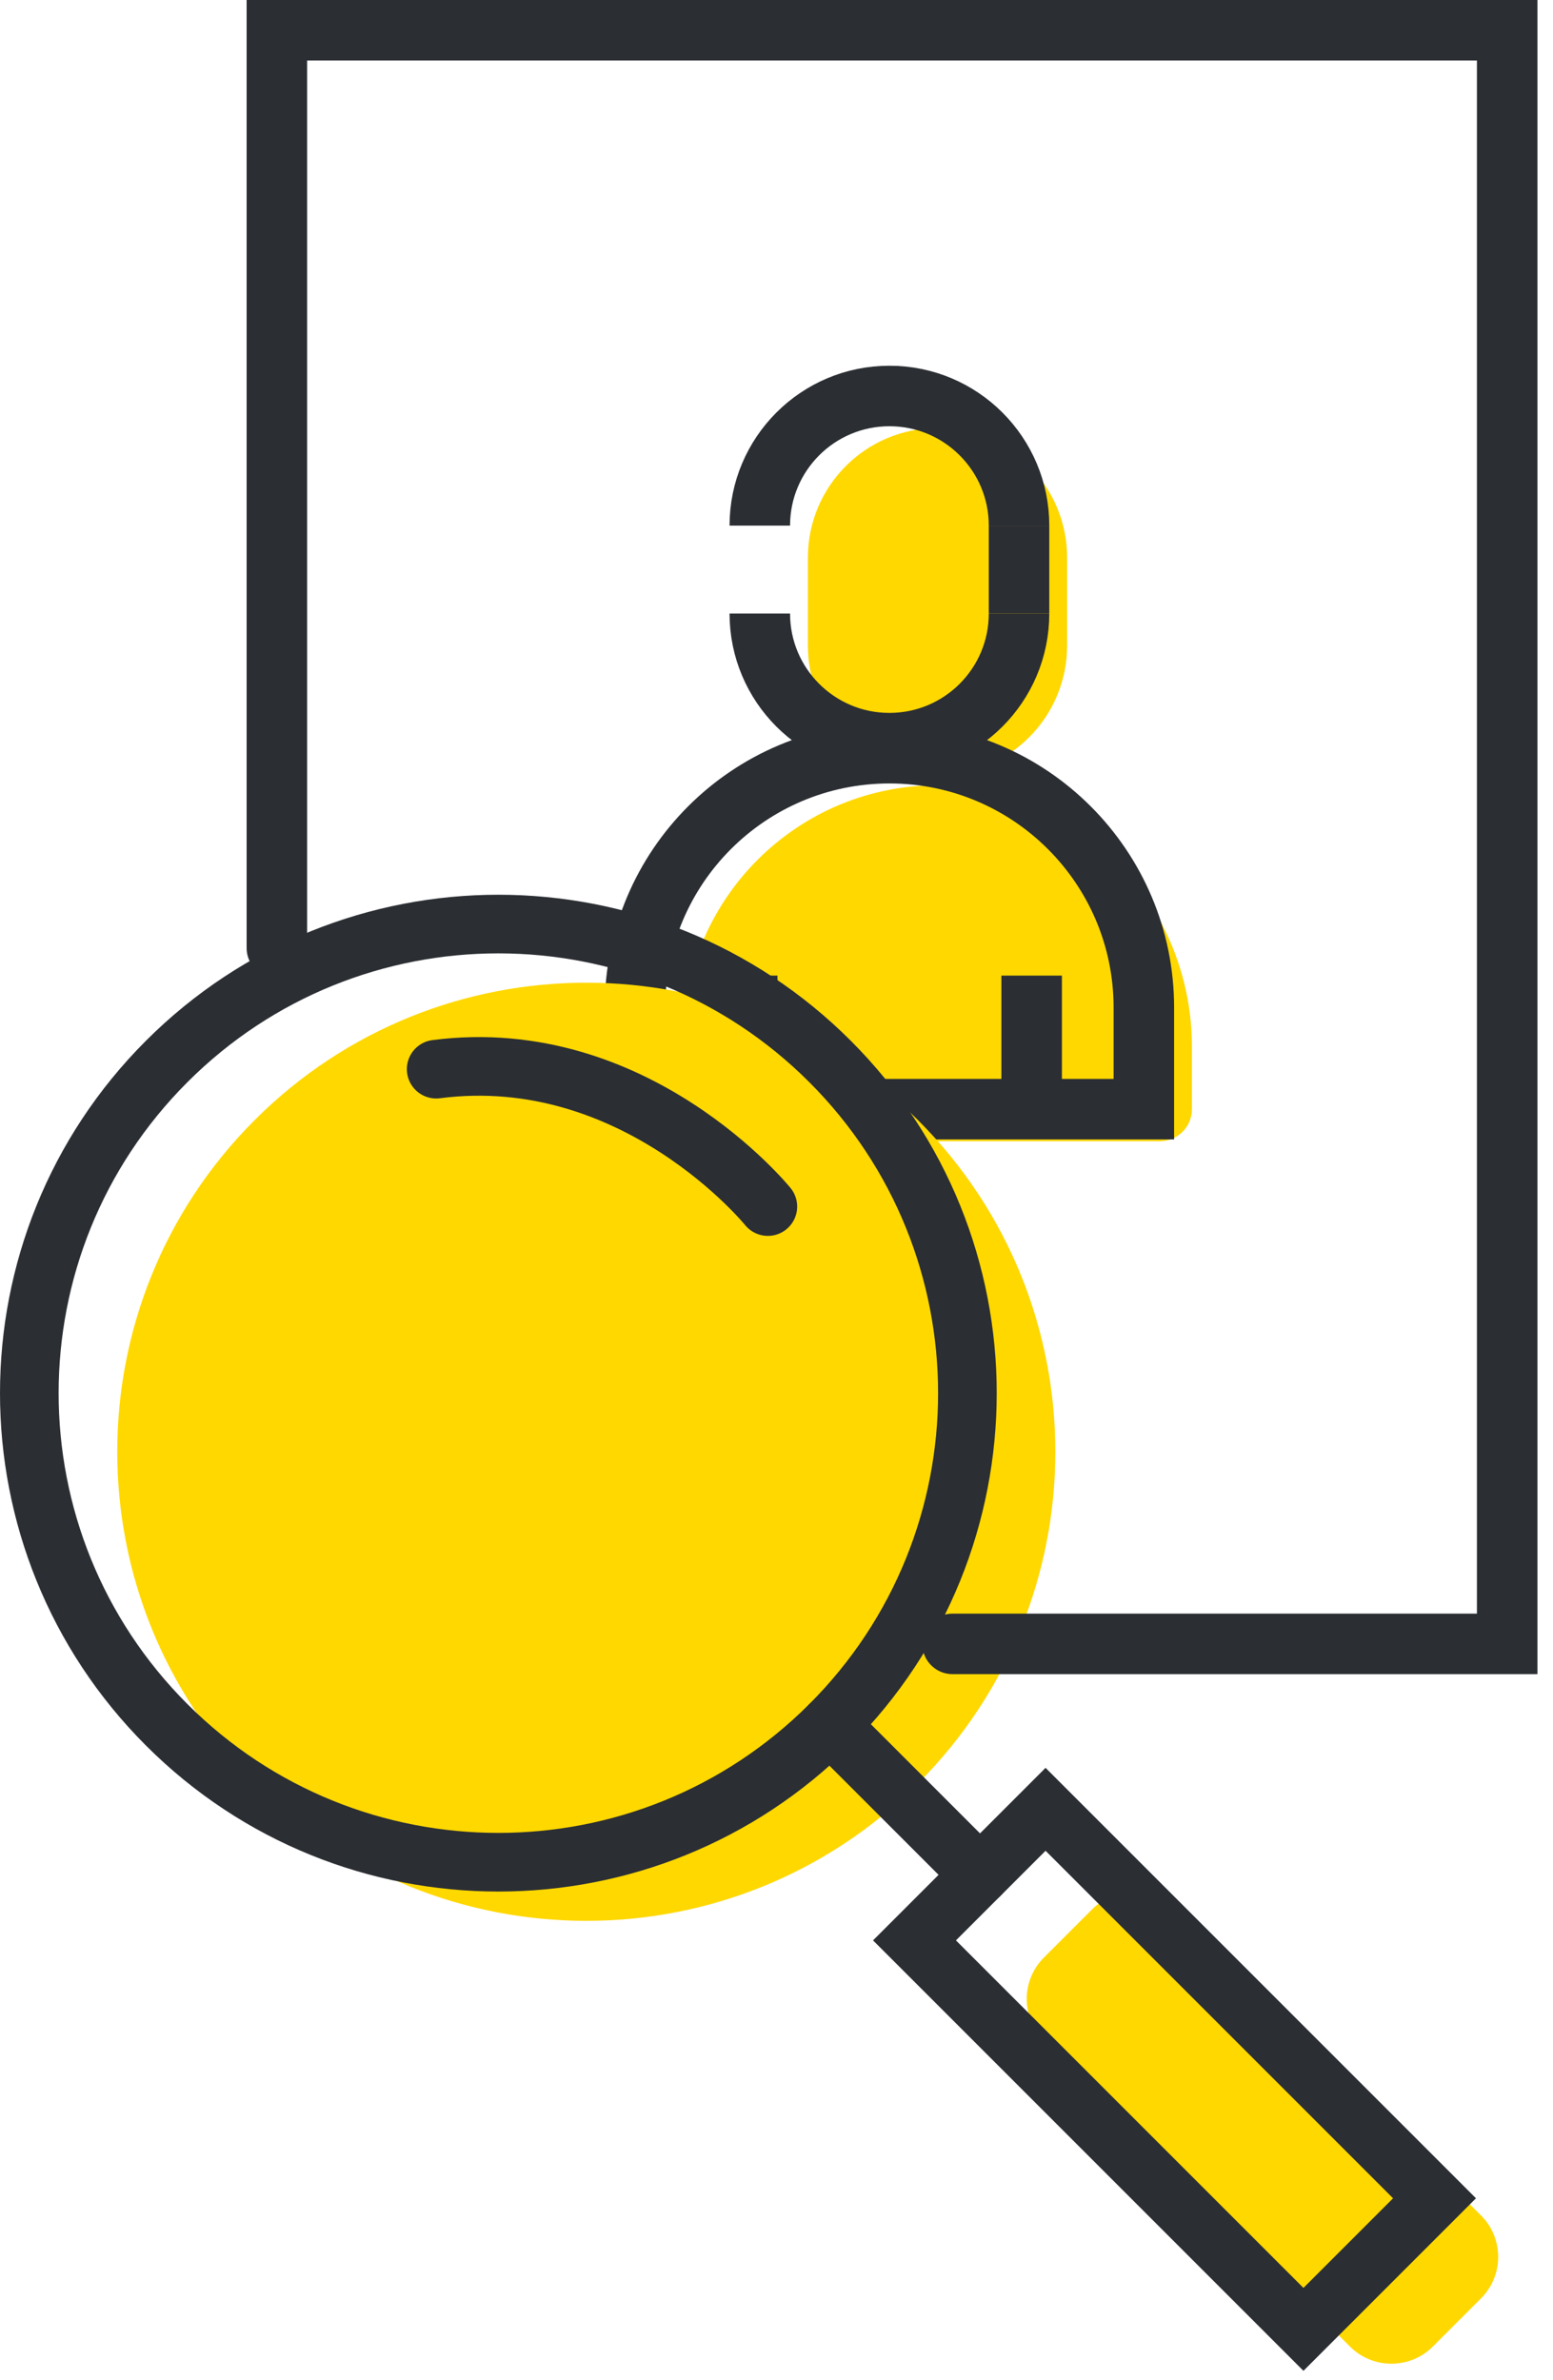
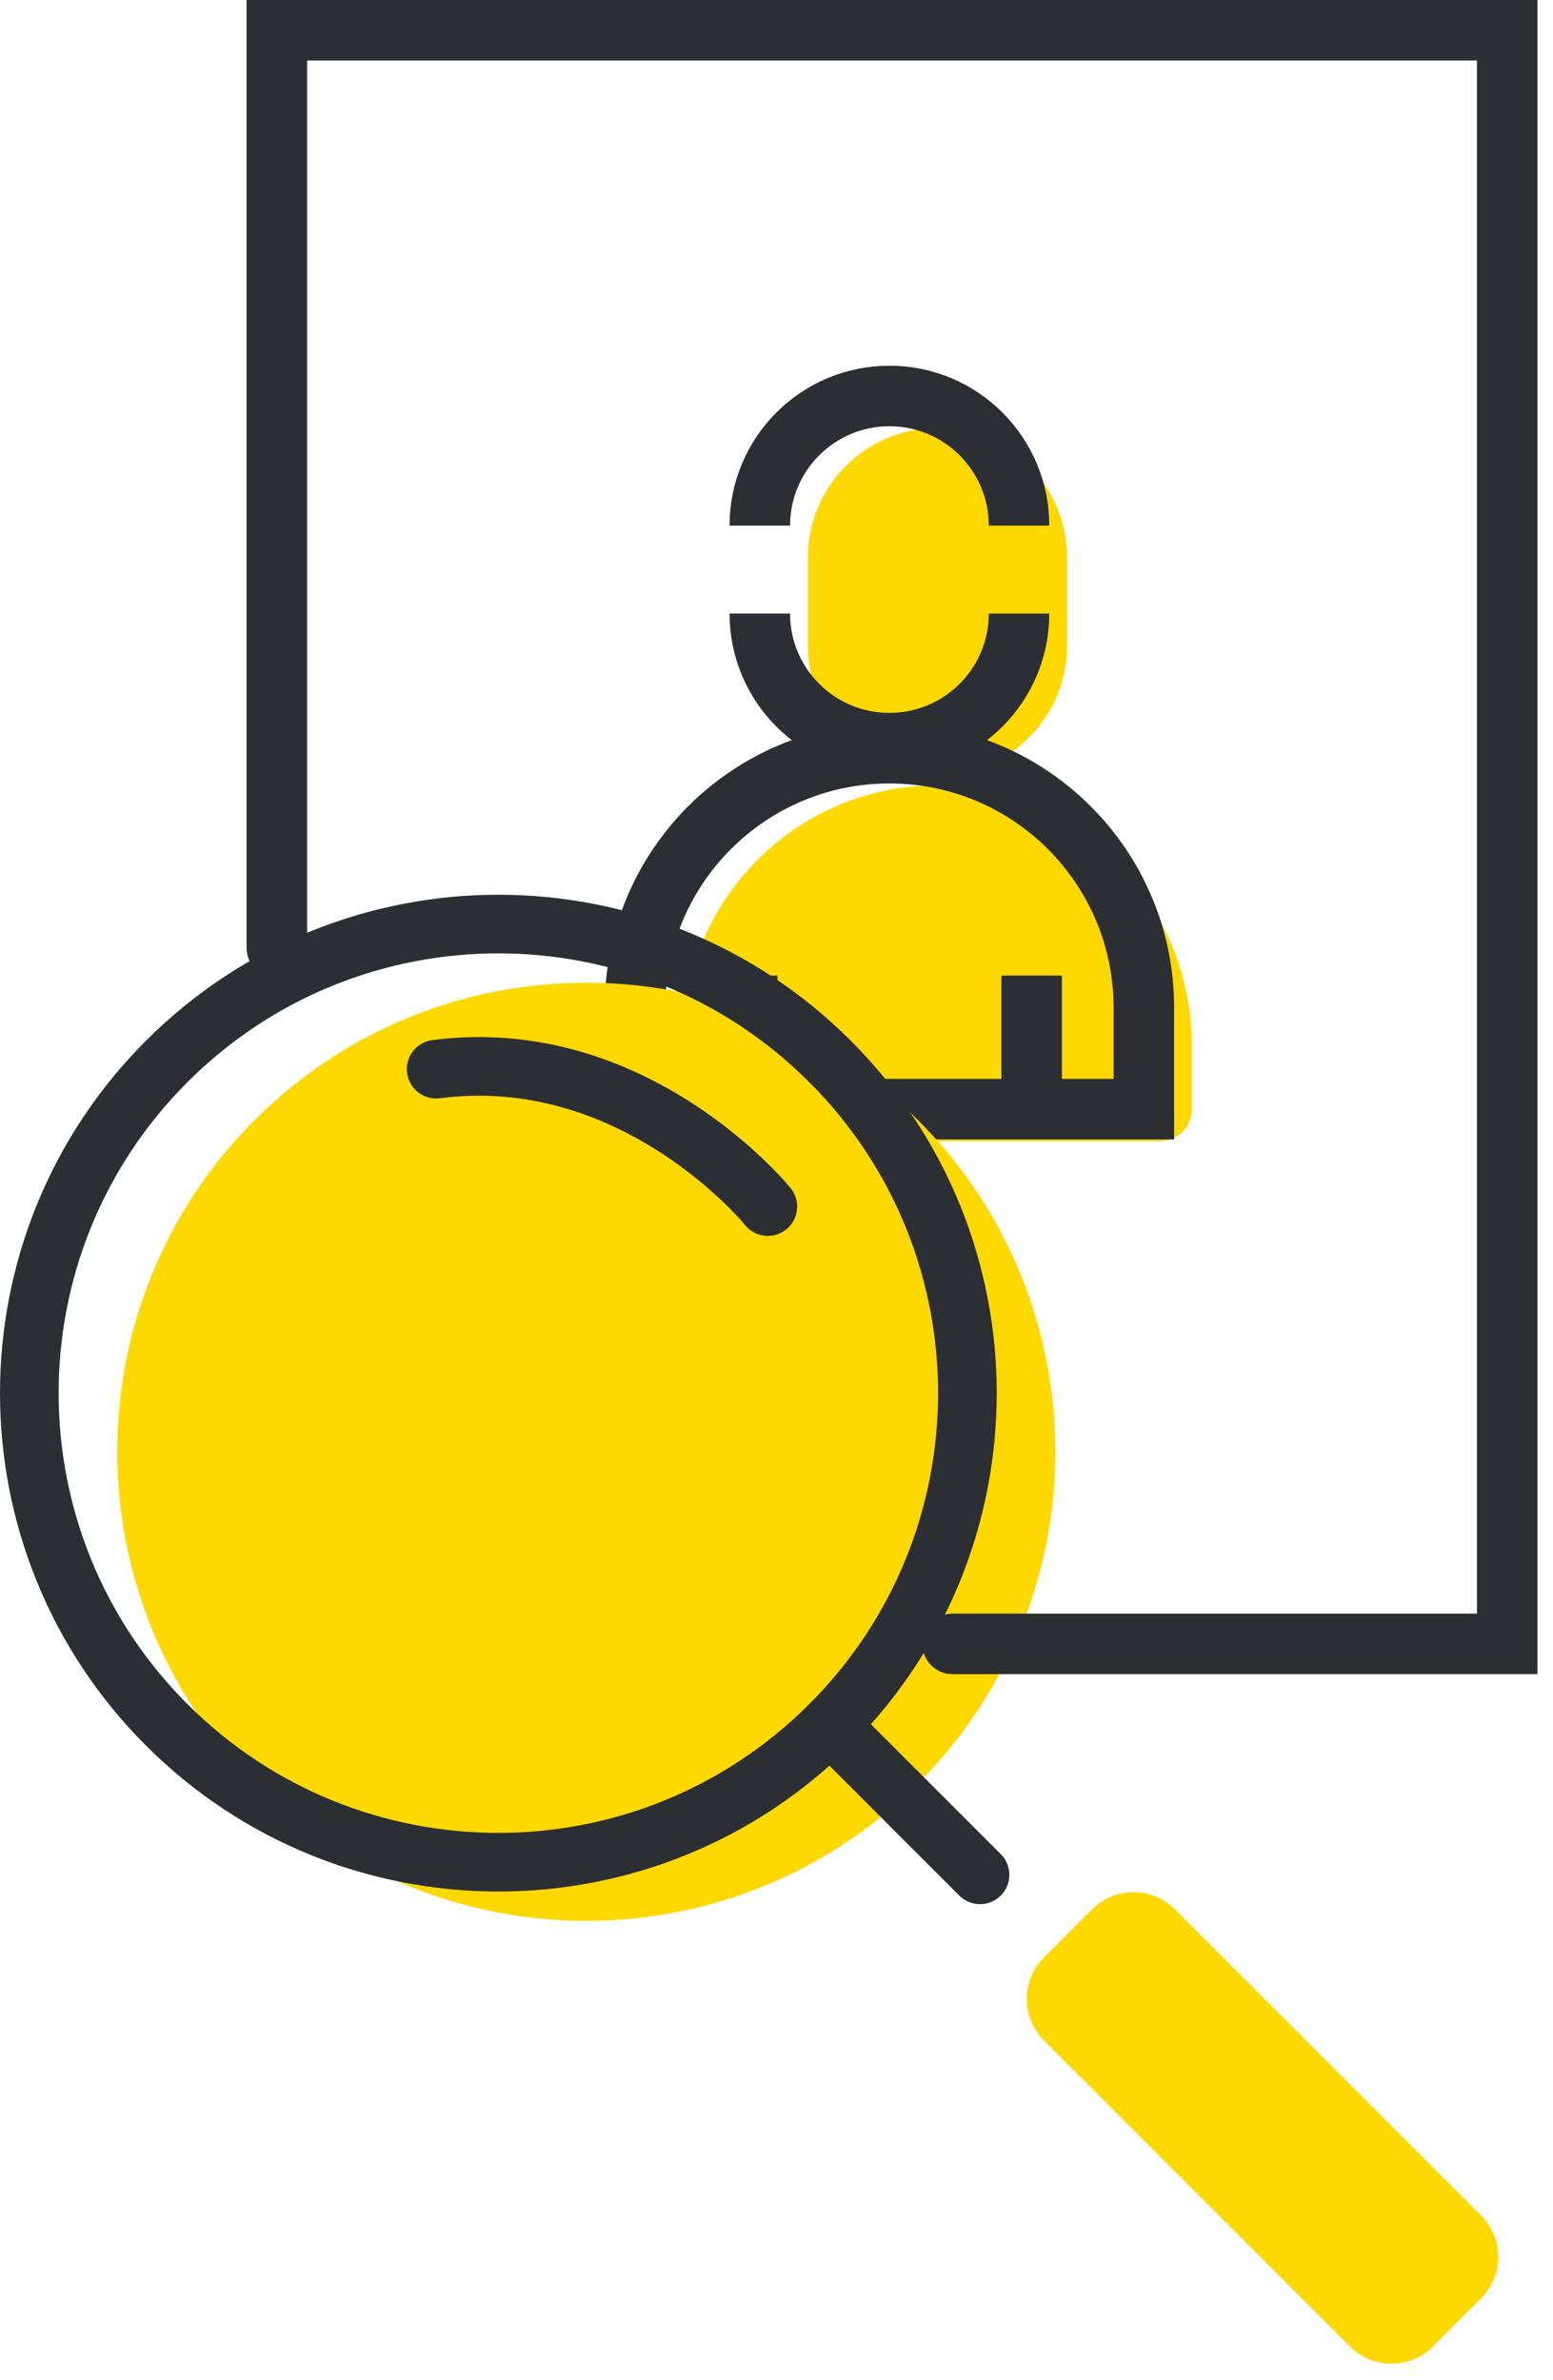
<svg xmlns="http://www.w3.org/2000/svg" width="77px" height="118px" viewBox="0 0 77 118" version="1.1">
  <title>Page 1</title>
  <desc>Created with Sketch.</desc>
  <defs />
  <g id="02_services" stroke="none" stroke-width="1" fill="none" fill-rule="evenodd">
    <g id="GDD---Desktop" transform="translate(-680, -1323)">
      <g id="Bénéfices" transform="translate(93, 1134)">
        <g id="Group-3" transform="translate(431, 157)">
          <g id="Page-1" transform="translate(111, 0)">
            <rect id="Rectangle-4" x="0" y="0" width="165" height="171" />
            <g id="Group-9" transform="translate(46, 33)">
              <path d="M51.909,31.007 C51.909,34.556 49.032,37.434 45.482,37.434 C41.933,37.434 39.056,34.556 39.056,31.007 L39.056,26.649 C39.056,23.1 41.933,20.222 45.482,20.222 C49.032,20.222 51.909,23.1 51.909,26.649 L51.909,31.007 Z" id="Fill-1" fill="#FFD800" />
              <path d="M32.868,50.546 C32.868,43.377 38.848,37.604 46.093,37.945 C52.878,38.265 58.098,44.11 58.098,50.902 L58.098,53.99 C58.098,54.867 57.386,55.579 56.508,55.579 L34.457,55.579 C33.58,55.579 32.868,54.867 32.868,53.99 L32.868,50.546 Z" id="Fill-3" fill="#FFD800" />
              <path d="M49.525,29.418 C49.525,32.967 46.648,35.844 43.098,35.844 C39.549,35.844 36.672,32.967 36.672,29.418" id="Stroke-5" stroke="#2B2E33" stroke-width="3" />
              <path d="M36.672,25.059 C36.672,21.51 39.549,18.632 43.099,18.632 C46.648,18.632 49.525,21.51 49.525,25.059" id="Stroke-7" stroke="#2B2E33" stroke-width="3" />
              <path d="M30.484,48.957 C30.484,41.99 36.132,36.342 43.099,36.342 C50.066,36.342 55.714,41.99 55.714,48.957" id="Stroke-9" stroke="#2B2E33" stroke-width="3" />
-               <path d="M49.525,29.418 L49.525,25.059" id="Stroke-11" stroke="#2B2E33" stroke-width="3" />
              <polyline id="Stroke-13" stroke="#2B2E33" stroke-width="3" points="55.714 48.957 55.714 53.99 30.483 53.99 30.483 48.957" />
              <path d="M36.047,53.99 L36.047,47.368" id="Stroke-15" stroke="#2B2E33" stroke-width="3" />
              <path d="M50.151,53.99 L50.151,47.368" id="Stroke-17" stroke="#2B2E33" stroke-width="3" />
              <path d="M44.514,54.531 C53.596,63.613 53.596,78.338 44.514,87.42 C35.432,96.502 20.707,96.502 11.626,87.42 C2.543,78.338 2.543,63.613 11.626,54.531 C20.707,45.449 35.432,45.449 44.514,54.531" id="Fill-19" fill="#FFD800" />
              <path d="M53.146,93.663 L50.758,96.051 C49.623,97.186 49.623,99.026 50.758,100.162 L65.932,115.336 C67.068,116.471 68.908,116.471 70.043,115.336 L72.431,112.948 C73.566,111.813 73.566,109.972 72.431,108.837 L57.257,93.663 C56.122,92.528 54.281,92.528 53.146,93.663" id="Fill-21" fill="#FFD800" />
              <path d="M40.154,51.624 C49.236,60.706 49.236,75.431 40.154,84.513 C31.072,93.595 16.347,93.595 7.265,84.513 C-1.817,75.431 -1.817,60.706 7.265,51.624 C16.347,42.542 31.072,42.542 40.154,51.624 Z" id="Stroke-23" stroke="#2B2E33" stroke-width="2.907" stroke-linecap="round" />
              <path d="M20.626,52.007 C30.518,50.725 37.071,58.819 37.071,58.819" id="Stroke-25" stroke="#2B2E33" stroke-width="2.907" stroke-linecap="round" />
-               <polygon id="Stroke-27" stroke="#2B2E33" stroke-width="2.907" stroke-linecap="round" points="50.841 88.701 44.342 95.2 63.627 114.485 70.126 107.986" />
              <path d="M40.154,84.513 L47.591,91.95" id="Stroke-29" stroke="#2B2E33" stroke-width="2.907" stroke-linecap="round" />
              <polyline id="Stroke-31" stroke="#2B2E33" stroke-width="3" stroke-linecap="round" points="12.728 46 12.728 0.5 73.728 0.5 73.728 80.5 46.228 80.5" />
            </g>
          </g>
        </g>
      </g>
    </g>
  </g>
</svg>